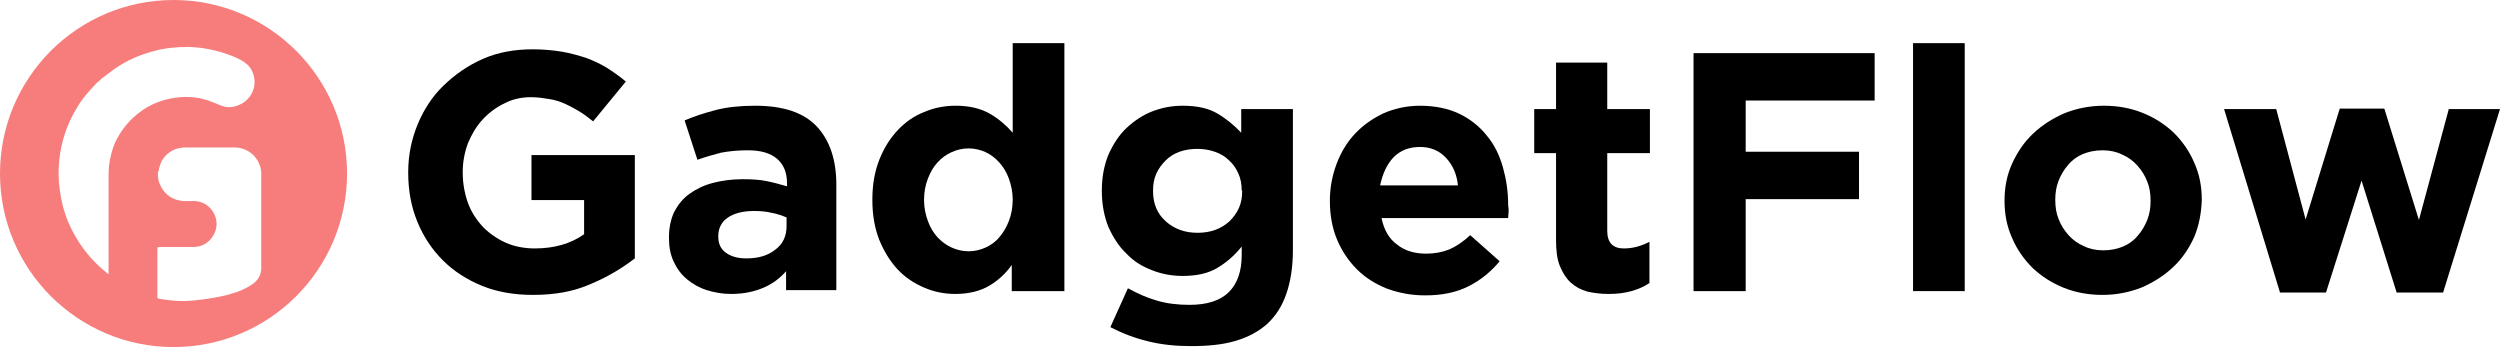
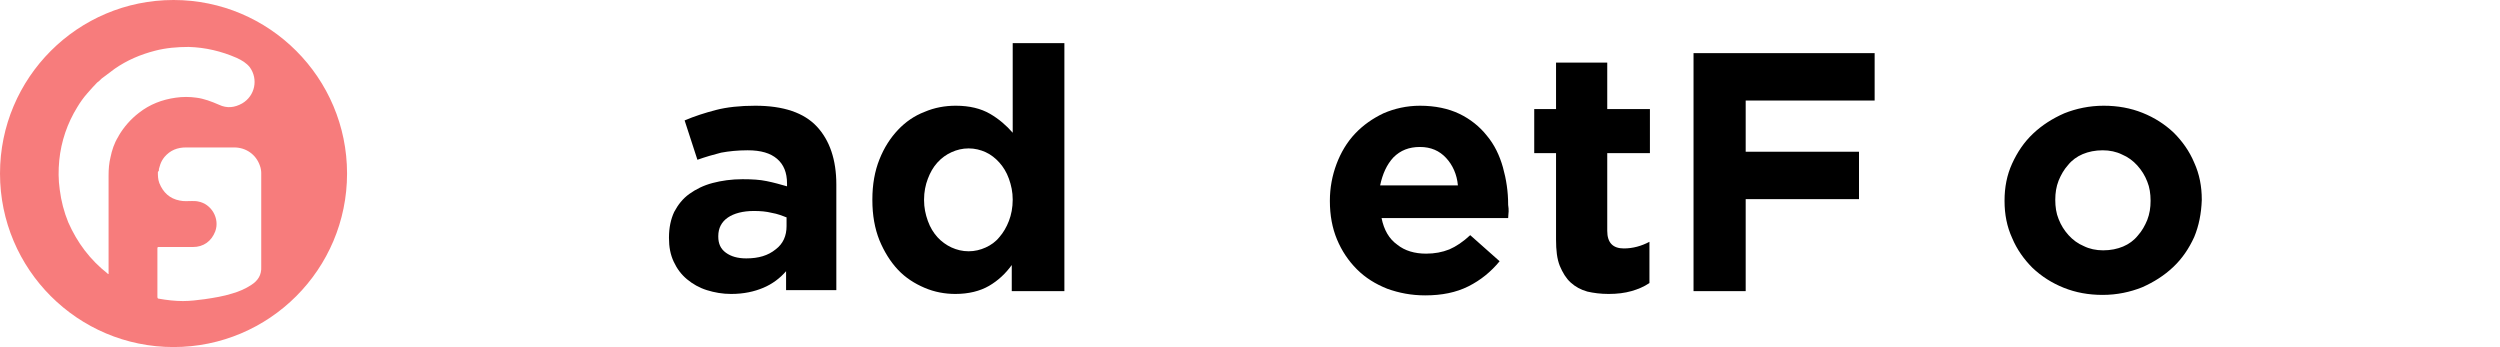
<svg xmlns="http://www.w3.org/2000/svg" version="1.1" id="Layer_1" x="0px" y="0px" width="527.3px" height="73.2px" viewBox="0 0 527.3 73.2" style="enable-background:new 0 0 527.3 73.2;" xml:space="preserve">
  <style type="text/css">
	.st0{fill:#F77C7C;}
</style>
  <g>
    <g>
-       <path d="M124.6,59.9c-3.6,1.6-7.6,2.3-12.2,2.3c-3.9,0-7.5-0.6-10.7-1.9c-3.2-1.3-6-3.1-8.3-5.4c-2.3-2.3-4.1-5-5.4-8.2    s-1.9-6.6-1.9-10.3v-0.1c0-3.6,0.7-6.9,2-10.1c1.3-3.1,3.1-5.9,5.5-8.2s5.1-4.2,8.3-5.6c3.2-1.4,6.7-2,10.5-2    c2.2,0,4.3,0.2,6.1,0.5c1.8,0.3,3.5,0.8,5.1,1.3c1.6,0.6,3.1,1.3,4.4,2.1c1.4,0.9,2.7,1.8,4,2.9l-6.9,8.4c-1-0.8-1.9-1.5-2.9-2.1    s-1.9-1.1-3-1.6s-2.1-0.8-3.3-1c-1.2-0.2-2.5-0.4-3.9-0.4c-2,0-3.9,0.4-5.6,1.3c-1.7,0.8-3.3,2-4.6,3.4s-2.3,3.1-3.1,5    c-0.7,1.9-1.1,3.9-1.1,6.1v0.1c0,2.3,0.4,4.4,1.1,6.4c0.7,1.9,1.8,3.6,3.2,5.1c1.4,1.4,3,2.5,4.8,3.3s3.9,1.2,6.1,1.2    c4.1,0,7.6-1,10.4-3v-7.2h-11.1v-9.5h21.8v21.8C131.3,56.5,128.2,58.4,124.6,59.9z" />
      <path d="M165.8,61.4v-4.2c-1.3,1.5-2.9,2.7-4.8,3.5c-1.9,0.8-4.1,1.3-6.8,1.3c-1.8,0-3.5-0.3-5.1-0.8s-3-1.3-4.2-2.3    c-1.2-1-2.1-2.2-2.8-3.7c-0.7-1.5-1-3.1-1-5v-0.1c0-2.1,0.4-3.9,1.1-5.4c0.8-1.5,1.8-2.8,3.2-3.8s3-1.8,4.9-2.3s4-0.8,6.3-0.8    c2,0,3.7,0.1,5.1,0.4c1.5,0.3,2.9,0.7,4.3,1.1v-0.6c0-2.3-0.7-4-2.1-5.2s-3.4-1.8-6.2-1.8c-2.1,0-4,0.2-5.6,0.5    c-1.6,0.4-3.3,0.9-5,1.5l-2.7-8.3c2.1-0.9,4.3-1.6,6.6-2.2c2.3-0.6,5.1-0.9,8.3-0.9c6,0,10.3,1.5,13,4.4c2.7,2.9,4.1,7,4.1,12.2    v22.3h-10.6V61.4z M166,45.9c-1-0.4-2-0.8-3.2-1c-1.2-0.3-2.4-0.4-3.8-0.4c-2.3,0-4.2,0.5-5.5,1.4c-1.3,0.9-2,2.2-2,3.9v0.1    c0,1.5,0.5,2.6,1.6,3.4c1.1,0.8,2.5,1.2,4.3,1.2c2.6,0,4.6-0.6,6.2-1.9c1.6-1.2,2.3-2.9,2.3-4.9v-1.8H166z" />
      <path d="M213.4,61.4v-5.5c-1.3,1.8-2.9,3.3-4.8,4.4c-1.9,1.1-4.3,1.7-7.1,1.7c-2.2,0-4.4-0.4-6.5-1.3c-2.1-0.9-4-2.1-5.6-3.8    s-2.9-3.8-3.9-6.2c-1-2.5-1.5-5.3-1.5-8.5v-0.1c0-3.2,0.5-6,1.5-8.5s2.3-4.5,3.9-6.2c1.6-1.7,3.5-3,5.6-3.8    c2.1-0.9,4.3-1.3,6.6-1.3c2.9,0,5.3,0.6,7.2,1.7s3.5,2.5,4.8,4V9.1h10.9v52.3H213.4z M213.6,42.1c0-1.6-0.3-3-0.8-4.4    s-1.2-2.5-2-3.4c-0.8-0.9-1.8-1.7-2.9-2.2c-1.1-0.5-2.3-0.8-3.6-0.8c-1.3,0-2.5,0.3-3.6,0.8s-2.1,1.2-3,2.2s-1.5,2.1-2,3.4    s-0.8,2.8-0.8,4.4v0.1c0,1.6,0.3,3,0.8,4.4s1.2,2.5,2,3.4c0.8,0.9,1.9,1.7,3,2.2s2.3,0.8,3.6,0.8c1.3,0,2.5-0.3,3.6-0.8    s2.1-1.2,2.9-2.2c0.8-0.9,1.5-2.1,2-3.4S213.6,43.8,213.6,42.1L213.6,42.1z" />
-       <path d="M271.3,62c-0.9,2.6-2.2,4.6-4,6.3c-1.8,1.6-4,2.8-6.7,3.6c-2.7,0.8-5.8,1.1-9.4,1.1c-3.2,0-6.2-0.3-9-1    c-2.9-0.7-5.5-1.7-8-3l3.7-8.2c2,1.1,4,2,6.1,2.6c2,0.6,4.3,0.9,6.9,0.9c3.7,0,6.5-0.9,8.3-2.7s2.7-4.4,2.7-7.8V52    c-1.6,2-3.4,3.5-5.3,4.6s-4.3,1.6-7.2,1.6c-2.2,0-4.4-0.4-6.4-1.2c-2.1-0.8-3.9-1.9-5.4-3.5c-1.6-1.5-2.8-3.4-3.8-5.6    c-0.9-2.2-1.4-4.8-1.4-7.6v-0.1c0-2.9,0.5-5.4,1.4-7.6c1-2.2,2.2-4.1,3.8-5.6s3.4-2.7,5.4-3.5c2.1-0.8,4.2-1.2,6.4-1.2    c3,0,5.4,0.5,7.3,1.6c1.9,1.1,3.6,2.5,5.1,4.1v-5h10.9v29.7C272.7,56.4,272.2,59.4,271.3,62z M261.9,40.2c0-1.3-0.2-2.5-0.7-3.6    s-1.1-2-2-2.8c-0.8-0.8-1.8-1.4-3-1.8c-1.1-0.4-2.4-0.6-3.7-0.6c-1.3,0-2.6,0.2-3.7,0.6c-1.1,0.4-2.1,1-2.9,1.8    c-0.8,0.8-1.5,1.7-2,2.8s-0.7,2.3-0.7,3.6v0.1c0,2.7,0.9,4.8,2.7,6.4c1.8,1.6,4,2.4,6.7,2.4c1.3,0,2.6-0.2,3.7-0.6    c1.1-0.4,2.1-1,3-1.8c0.8-0.8,1.5-1.7,2-2.8s0.7-2.3,0.7-3.6v-0.1H261.9z" />
      <path d="M318.2,44.6c0,0.4-0.1,0.8-0.1,1.4h-26.7c0.5,2.5,1.6,4.4,3.3,5.6c1.6,1.3,3.7,1.9,6.1,1.9c1.8,0,3.4-0.3,4.9-0.9    c1.4-0.6,2.9-1.6,4.4-3l6.2,5.5c-1.8,2.2-4,4-6.6,5.3s-5.6,1.9-9.1,1.9c-2.9,0-5.5-0.5-8-1.4c-2.5-1-4.6-2.3-6.4-4.1    s-3.2-3.9-4.2-6.3c-1-2.4-1.5-5.1-1.5-8.1v-0.1c0-2.7,0.5-5.3,1.4-7.7s2.2-4.6,3.9-6.4c1.7-1.8,3.7-3.2,6-4.3    c2.3-1,4.9-1.6,7.7-1.6c3.2,0,6,0.6,8.3,1.7s4.3,2.7,5.8,4.6c1.6,1.9,2.7,4.2,3.4,6.7s1.1,5.1,1.1,7.8v0.1    C318.2,43.8,318.2,44.2,318.2,44.6z M305,33.3c-1.4-1.5-3.2-2.3-5.5-2.3s-4.1,0.7-5.6,2.2c-1.4,1.5-2.3,3.5-2.8,5.9h16.4    C307.3,36.8,306.4,34.8,305,33.3z" />
      <path d="M344.1,61.4c-1.4,0.4-3,0.6-4.8,0.6c-1.7,0-3.2-0.2-4.5-0.5c-1.4-0.4-2.5-1-3.5-1.9s-1.7-2.1-2.3-3.5    c-0.6-1.5-0.8-3.3-0.8-5.6V32.3h-4.6V23h4.6v-9.8H339V23h9v9.3h-9v16.4c0,2.5,1.2,3.7,3.5,3.7c1.9,0,3.7-0.5,5.4-1.4v8.7    C346.7,60.5,345.5,61,344.1,61.4z" />
      <path d="M368.2,21.2V32h23.9v10h-23.9v19.4h-11V11.2h38.2v10H368.2z" />
-       <path d="M403.5,61.4V9.1h10.9v52.3H403.5z" />
      <path d="M462.8,50c-1.1,2.4-2.5,4.5-4.4,6.3s-4.1,3.2-6.6,4.3c-2.5,1-5.3,1.6-8.3,1.6s-5.7-0.5-8.2-1.5s-4.7-2.4-6.6-4.2    c-1.8-1.8-3.3-3.9-4.3-6.3c-1.1-2.4-1.6-5-1.6-7.8v-0.1c0-2.8,0.5-5.4,1.6-7.8c1.1-2.4,2.5-4.5,4.4-6.3s4.1-3.2,6.6-4.3    c2.5-1,5.3-1.6,8.3-1.6s5.7,0.5,8.2,1.5s4.7,2.4,6.6,4.2c1.8,1.8,3.3,3.9,4.3,6.3c1.1,2.4,1.6,5,1.6,7.8v0.1    C464.3,45,463.8,47.6,462.8,50z M453.6,42.3c0-1.4-0.2-2.8-0.7-4c-0.5-1.3-1.2-2.4-2.1-3.4s-2-1.8-3.2-2.3    c-1.2-0.6-2.6-0.9-4.1-0.9c-1.6,0-3,0.3-4.2,0.8c-1.2,0.5-2.3,1.3-3.1,2.3c-0.9,1-1.5,2.1-2,3.3c-0.5,1.3-0.7,2.6-0.7,4v0.1    c0,1.4,0.2,2.8,0.7,4c0.5,1.3,1.2,2.4,2.1,3.4s2,1.8,3.2,2.3c1.2,0.6,2.6,0.9,4.1,0.9c1.6,0,3-0.3,4.2-0.8s2.3-1.3,3.1-2.3    c0.9-1,1.5-2.1,2-3.3c0.5-1.3,0.7-2.6,0.7-4V42.3z" />
-       <path d="M515.3,61.7h-9.8l-7.4-23.6l-7.5,23.6h-9.7L469.1,23h11l6.2,23.3l7.2-23.4h9.4l7.3,23.5l6.3-23.4h10.8L515.3,61.7z" />
    </g>
    <path class="st0" d="M36.6,0C16.4,0,0,16.4,0,36.6s16.4,36.6,36.6,36.6s36.6-16.4,36.6-36.6S56.8,0,36.6,0z M25,28.7   c0,0.1-0.1,0.2-0.1,0.2c-0.8,1.3-1.3,2.8-1.6,4.3c-0.3,1.2-0.4,2.5-0.4,3.8c0,5.3,0,10.5,0,15.8c0,1.6,0,3.2,0,4.8   c0,0.1,0,0.2,0,0.2c-0.1,0-0.2,0-0.2-0.1c-3.7-2.9-6.4-6.5-8.3-10.8c-0.9-2.2-1.5-4.5-1.8-6.9c-0.3-2.1-0.3-4.1-0.1-6.2   c0.4-4,1.7-7.8,3.8-11.2c0.6-1,1.3-2,2.1-2.9c0.7-0.8,1.4-1.6,2.1-2.3c0.5-0.3,0.8-0.8,1.3-1.1c0.8-0.6,1.6-1.2,2.4-1.8   c2.6-1.8,5.4-3,8.5-3.8c2.3-0.6,4.7-0.8,7.1-0.8c3.5,0.1,6.9,0.9,10.1,2.3c1.1,0.5,2.1,1.1,2.8,2c1.8,2.5,1.1,6-1.6,7.6   c-1.6,0.9-3.2,1.1-4.9,0.3c-1.6-0.7-3.2-1.3-4.8-1.5c-1.4-0.2-2.9-0.2-4.3,0c-2.9,0.4-5.5,1.4-7.8,3.2C27.6,25.1,26.1,26.8,25,28.7   z M55.1,49.4c0,0.1,0,0.2,0,0.4c0,1,0,2,0,3c0,1.1,0,2.3,0,3.4c0.1,1.8-0.7,3-2.1,3.9c-1.2,0.8-2.6,1.4-4,1.8   c-1.9,0.6-3.8,0.9-5.8,1.2c-1.5,0.2-3.1,0.4-4.6,0.4c-1.7,0-3.4-0.2-5.1-0.5c-0.2,0-0.3-0.1-0.3-0.4c0-3.4,0-6.8,0-10.2   c0-0.3,0.1-0.3,0.3-0.3c2.4,0,4.8,0,7.2,0c2.2,0,3.9-1.2,4.7-3.3c1-2.7-0.8-5.8-3.6-6.3c-0.4-0.1-0.9-0.1-1.3-0.1   c-0.9,0-1.7,0.1-2.6-0.1c-2.1-0.4-3.5-1.7-4.3-3.7c-0.3-0.8-0.3-1.6-0.3-2.3c0.2-0.3,0.3-0.4,0.2-0.6c0.1-0.3,0.2-0.7,0.3-1   c0.2-0.6,0.5-1.1,0.9-1.6c1.2-1.4,2.7-2,4.5-2c3.4,0,6.8,0,10.2,0c2.5,0,4.6,1.5,5.4,3.8c0.2,0.5,0.3,1.1,0.3,1.6   C55.1,40.8,55.1,45.1,55.1,49.4z" />
  </g>
</svg>